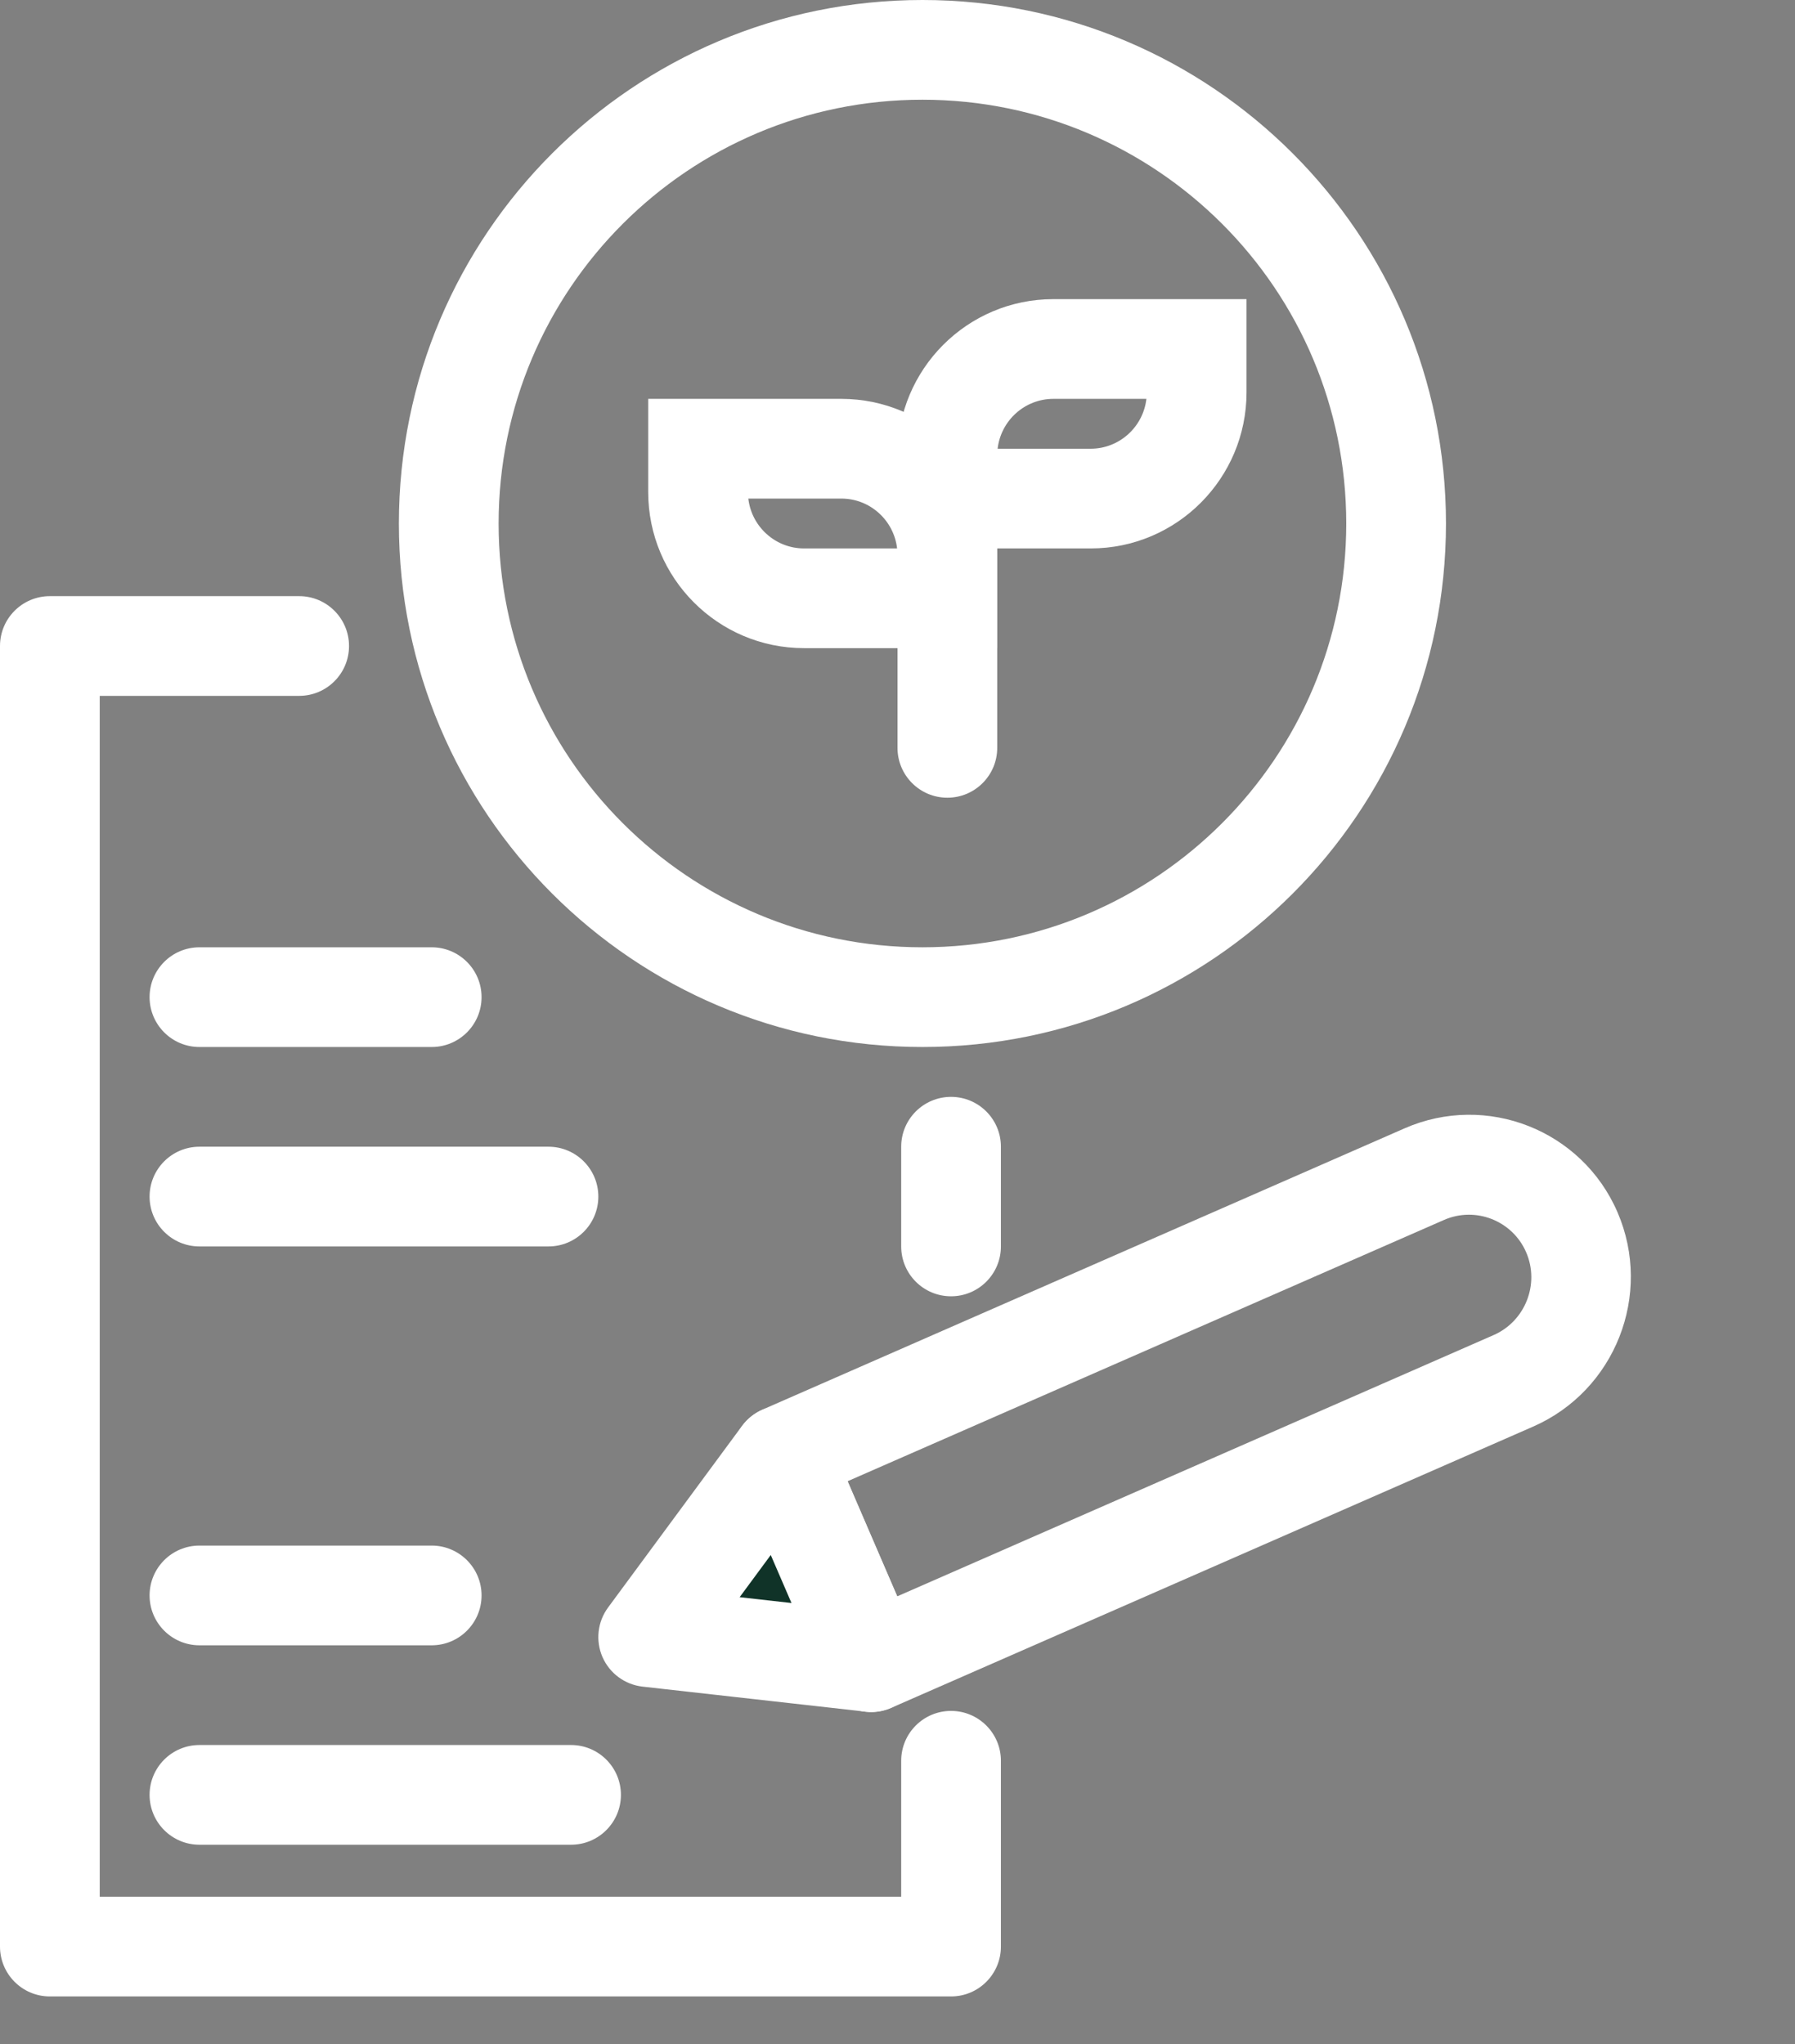
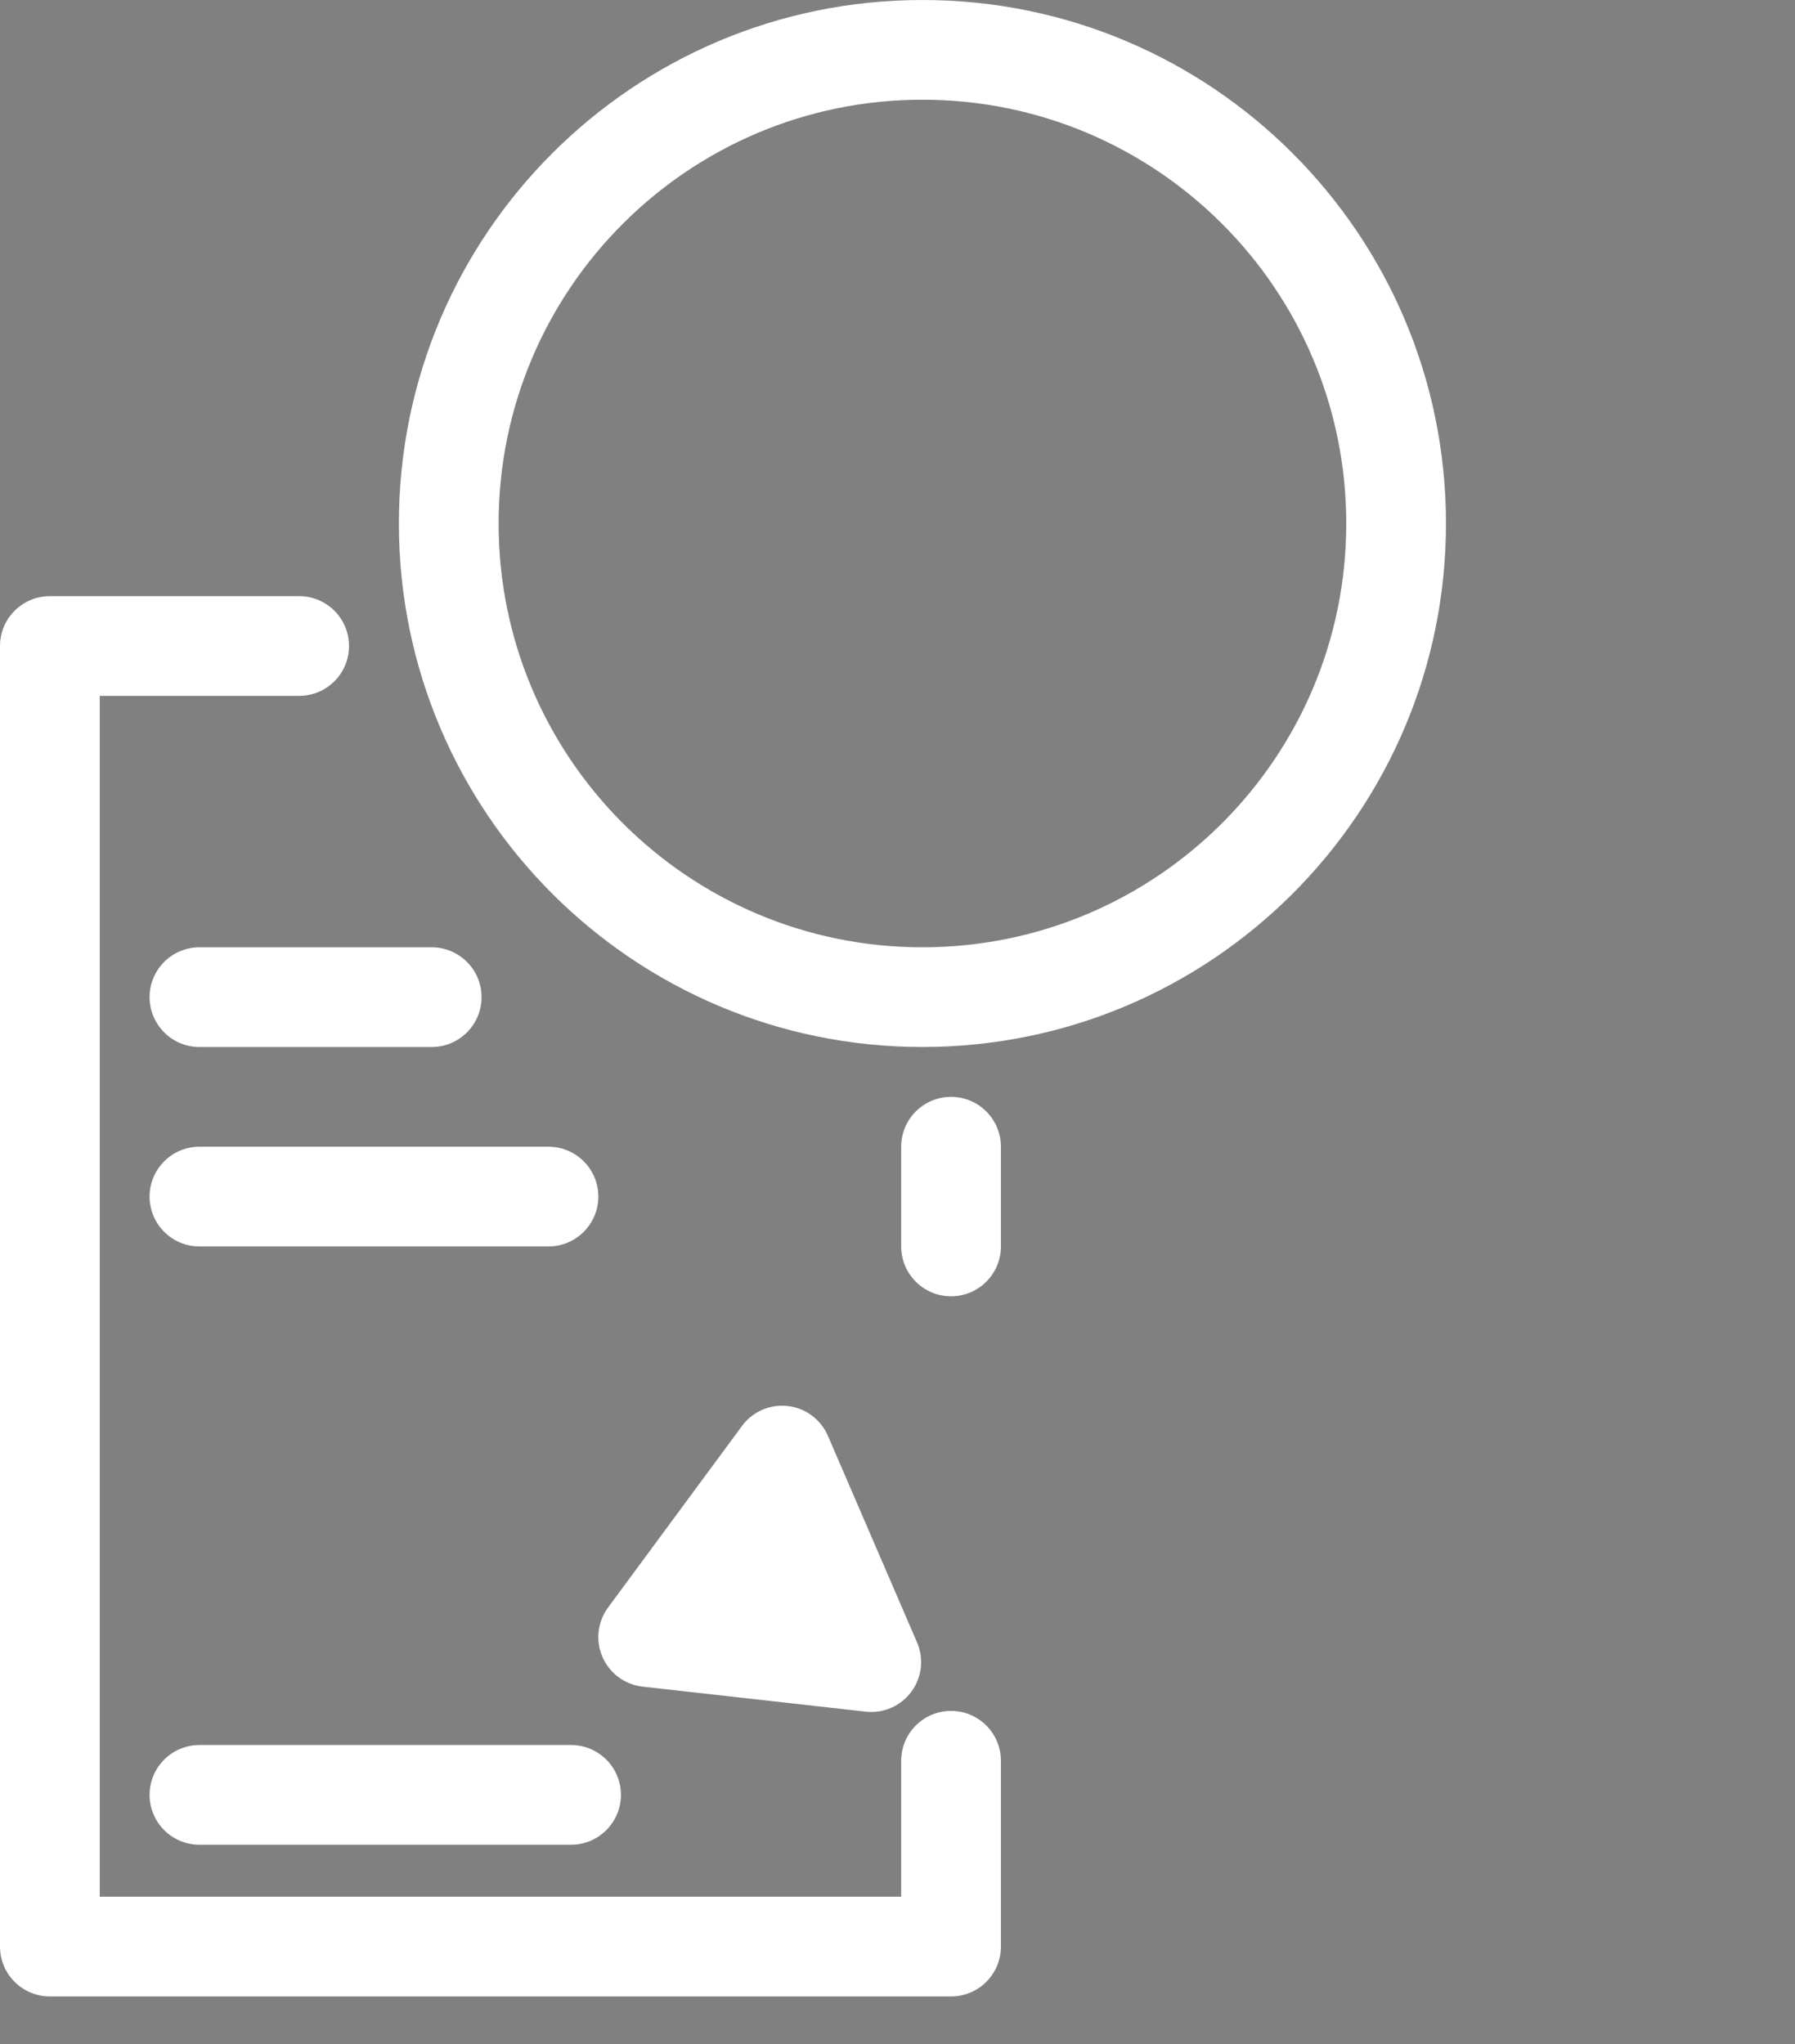
<svg xmlns="http://www.w3.org/2000/svg" width="36" height="41" viewBox="0 0 36 41" fill="none">
  <rect x="0" y="0" width="36" height="41" fill="#808080" stroke="none" />
  <path fill-rule="evenodd" clip-rule="evenodd" d="M0 12.957C0 12.405 0.448 11.957 1 11.957H6C6.552 11.957 7 12.405 7 12.957C7 13.51 6.552 13.957 6 13.957H2V38.043H18.074V35.316C18.074 34.764 18.521 34.316 19.074 34.316C19.626 34.316 20.074 34.764 20.074 35.316V39.043C20.074 39.595 19.626 40.043 19.074 40.043H1C0.448 40.043 0 39.595 0 39.043V12.957ZM19.074 22C19.626 22 20.074 22.448 20.074 23V25C20.074 25.552 19.626 26 19.074 26C18.521 26 18.074 25.552 18.074 25V23C18.074 22.448 18.521 22 19.074 22Z" fill="white" />
-   <path fill-rule="evenodd" clip-rule="evenodd" d="M3 32C3 31.448 3.448 31 4 31H8.658C9.21 31 9.658 31.448 9.658 32C9.658 32.552 9.21 33 8.658 33H4C3.448 33 3 32.552 3 32Z" fill="white" />
  <path fill-rule="evenodd" clip-rule="evenodd" d="M3 20C3 19.448 3.448 19 4 19H8.658C9.21 19 9.658 19.448 9.658 20C9.658 20.552 9.21 21 8.658 21H4C3.448 21 3 20.552 3 20Z" fill="white" />
  <path fill-rule="evenodd" clip-rule="evenodd" d="M3 24C3 23.448 3.448 23 4 23H11C11.552 23 12 23.448 12 24C12 24.552 11.552 25 11 25H4C3.448 25 3 24.552 3 24Z" fill="white" />
-   <path fill-rule="evenodd" clip-rule="evenodd" d="M30.609 25.119C30.335 24.483 29.594 24.191 28.96 24.469L17 29.709L17.995 32.018L29.955 26.778C30.59 26.5 30.883 25.755 30.609 25.119ZM28.168 22.632C29.814 21.911 31.73 22.666 32.441 24.316C33.152 25.967 32.393 27.893 30.747 28.614L17.871 34.256C17.365 34.477 16.778 34.246 16.559 33.739L14.772 29.593C14.554 29.086 14.787 28.495 15.293 28.273L28.168 22.632Z" fill="white" />
  <path d="M15.8 28.201C16.155 28.241 16.462 28.469 16.604 28.798L18.392 32.942C18.533 33.269 18.489 33.647 18.277 33.933C18.065 34.219 17.716 34.371 17.362 34.331L12.888 33.829C12.533 33.789 12.226 33.563 12.083 33.235C11.941 32.908 11.983 32.529 12.196 32.241L14.881 28.601C15.093 28.313 15.444 28.16 15.8 28.201Z" fill="white" />
-   <path d="M15.458 31.189L14.834 32.035L15.874 32.152L15.458 31.189Z" fill="#103328" />
+   <path d="M15.458 31.189L14.834 32.035L15.458 31.189Z" fill="#103328" />
  <path fill-rule="evenodd" clip-rule="evenodd" d="M3 36C3 35.448 3.448 35 4 35H11.453C12.005 35 12.453 35.448 12.453 36C12.453 36.552 12.005 37 11.453 37H4C3.448 37 3 36.552 3 36Z" fill="white" />
-   <path fill-rule="evenodd" clip-rule="evenodd" d="M19 10C19.552 10 20 10.448 20 11V15C20 15.552 19.552 16 19 16C18.448 16 18 15.552 18 15V11C18 10.448 18.448 10 19 10Z" fill="white" />
-   <path fill-rule="evenodd" clip-rule="evenodd" d="M20.008 9H21.874C22.448 9 22.927 8.565 22.992 8H21.126C20.552 8 20.073 8.435 20.008 9ZM18 9.132C18 7.406 19.397 6 21.126 6H25V7.868C25 9.594 23.603 11 21.874 11H18V9.132Z" fill="white" />
-   <path fill-rule="evenodd" clip-rule="evenodd" d="M20 13H16.126C14.397 13 13 11.594 13 9.868V8L16.874 8C18.602 8.001 20 9.406 20 11.132V13ZM17.992 11C17.927 10.436 17.449 10 16.874 10C16.874 10 16.874 10 16.874 10H15.008C15.073 10.565 15.552 11 16.126 11H17.992Z" fill="white" />
  <path fill-rule="evenodd" clip-rule="evenodd" d="M18.5 19C23.194 19 27 15.194 27 10.5C27 5.806 23.194 2 18.5 2C13.806 2 10 5.806 10 10.5C10 15.194 13.806 19 18.5 19ZM18.5 21C24.299 21 29 16.299 29 10.5C29 4.701 24.299 0 18.5 0C12.701 0 8 4.701 8 10.5C8 16.299 12.701 21 18.5 21Z" fill="white" />
</svg>